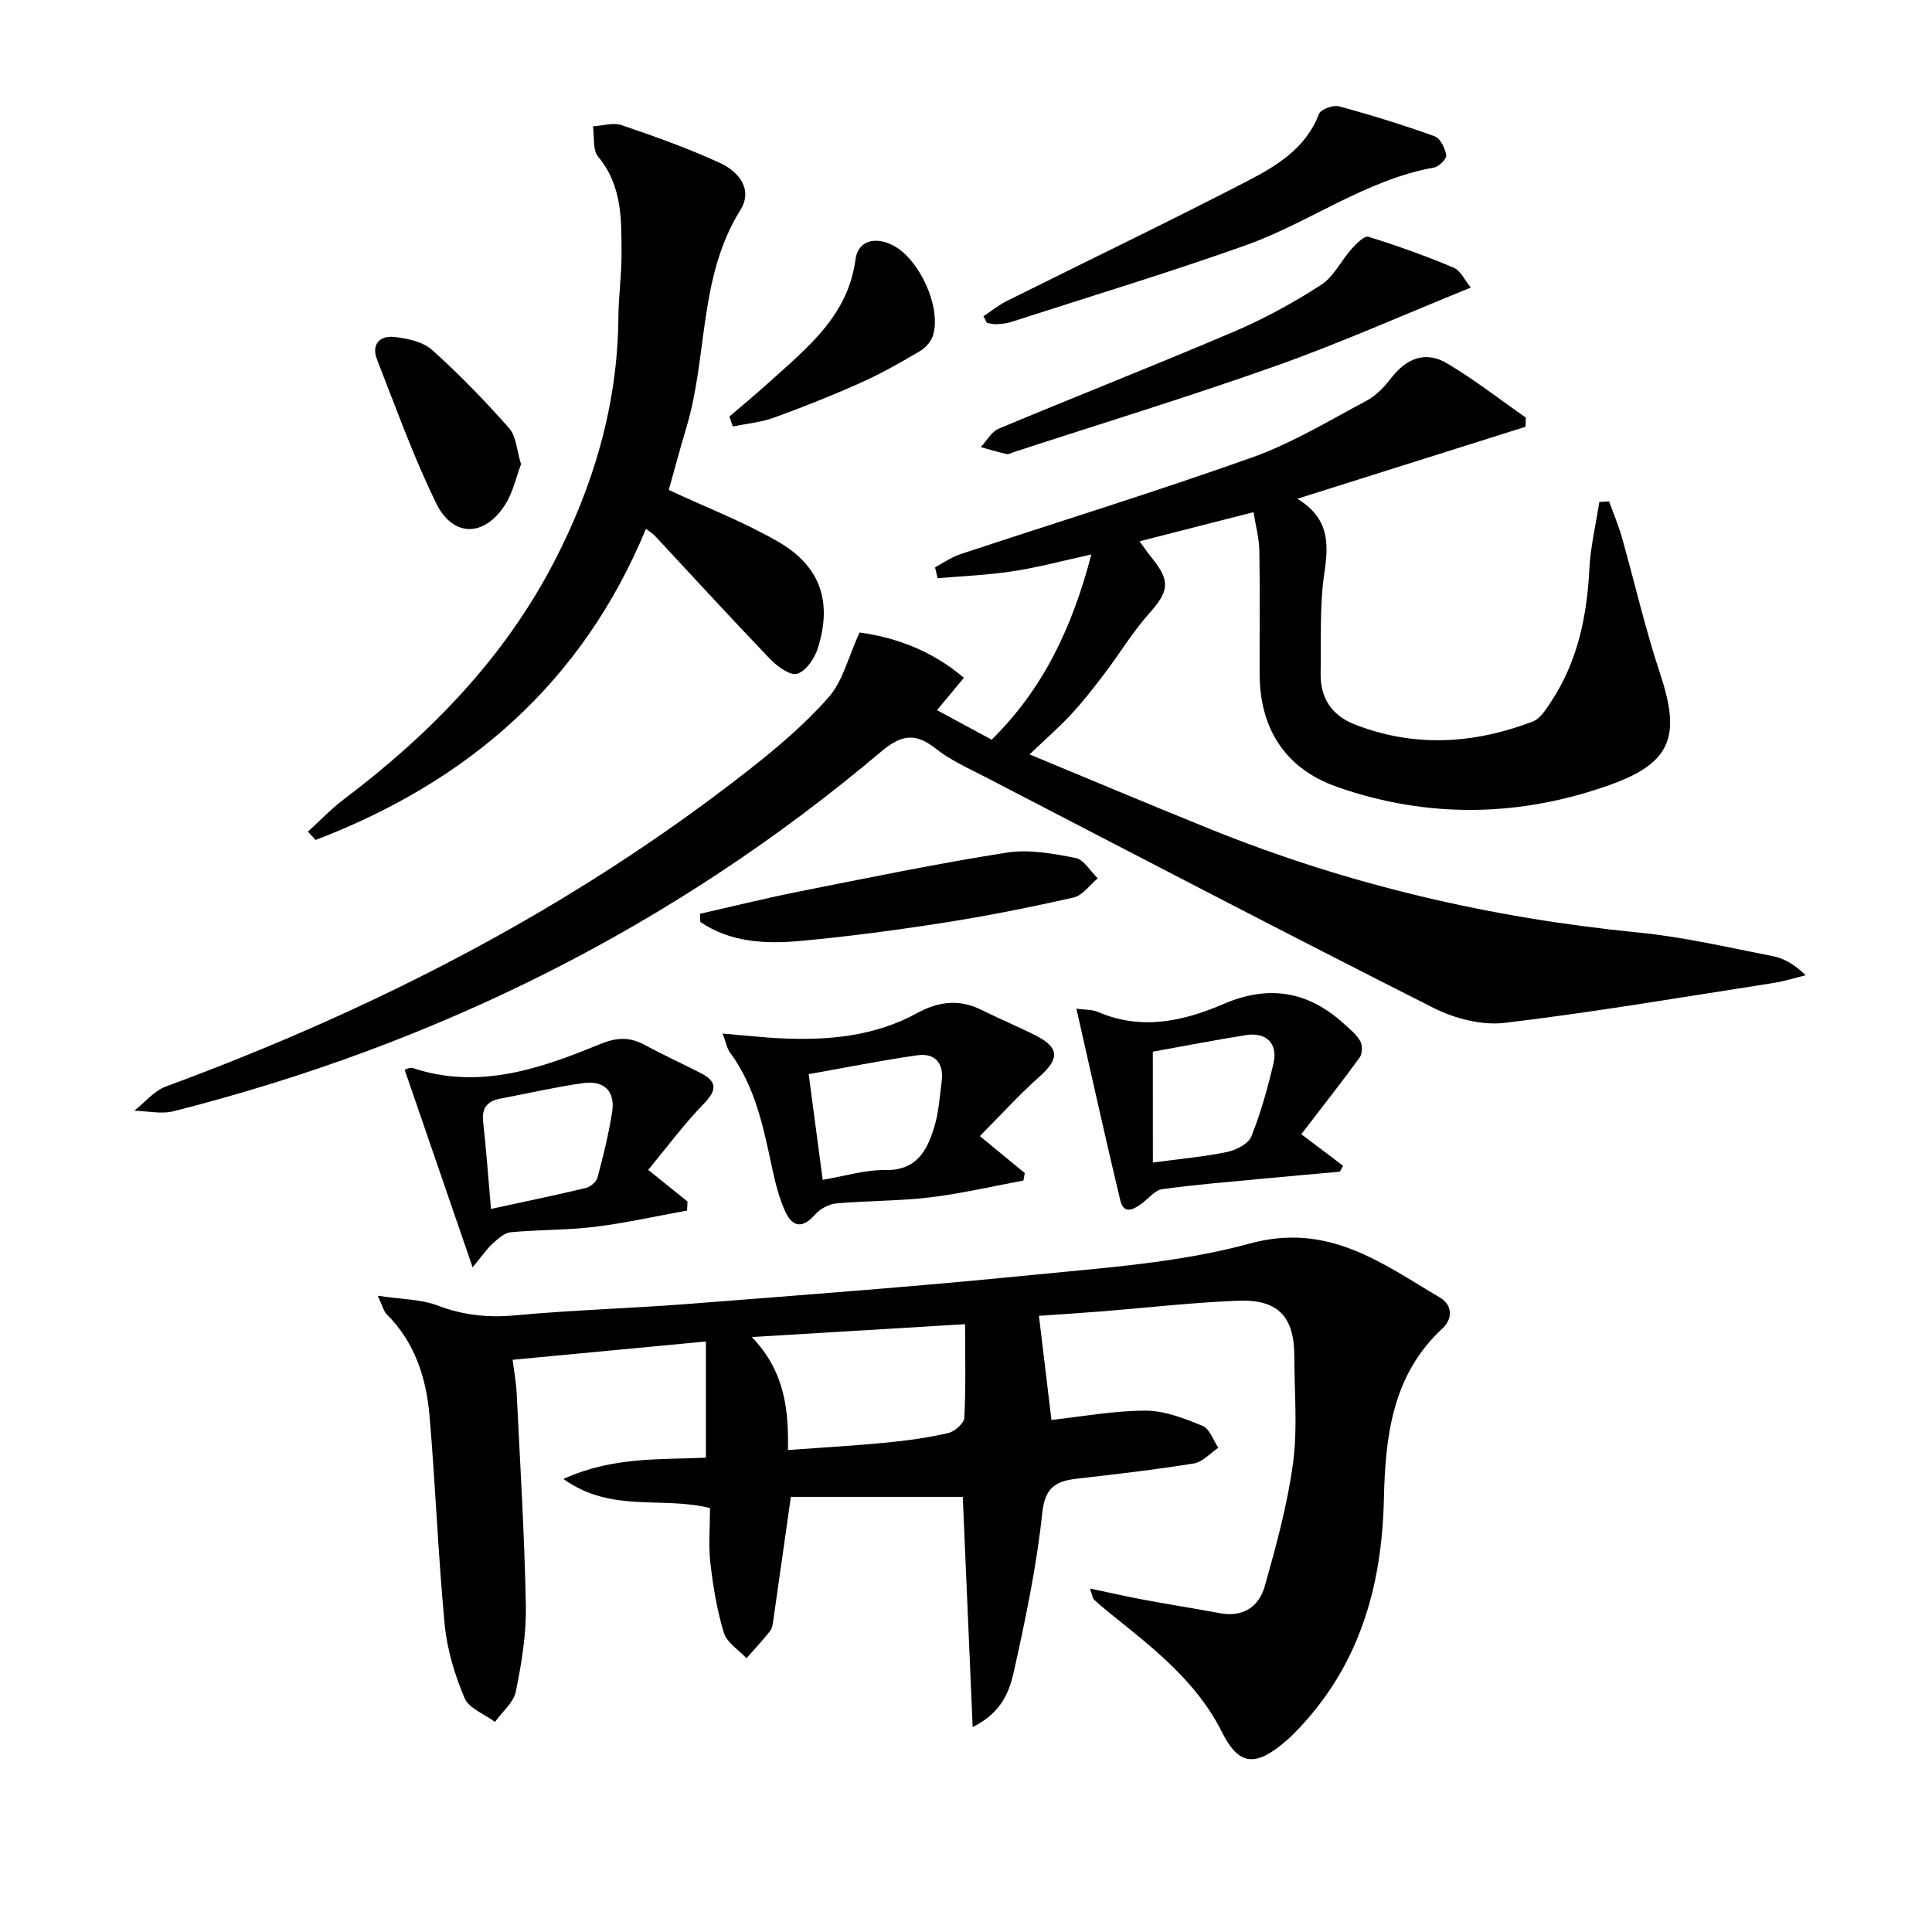
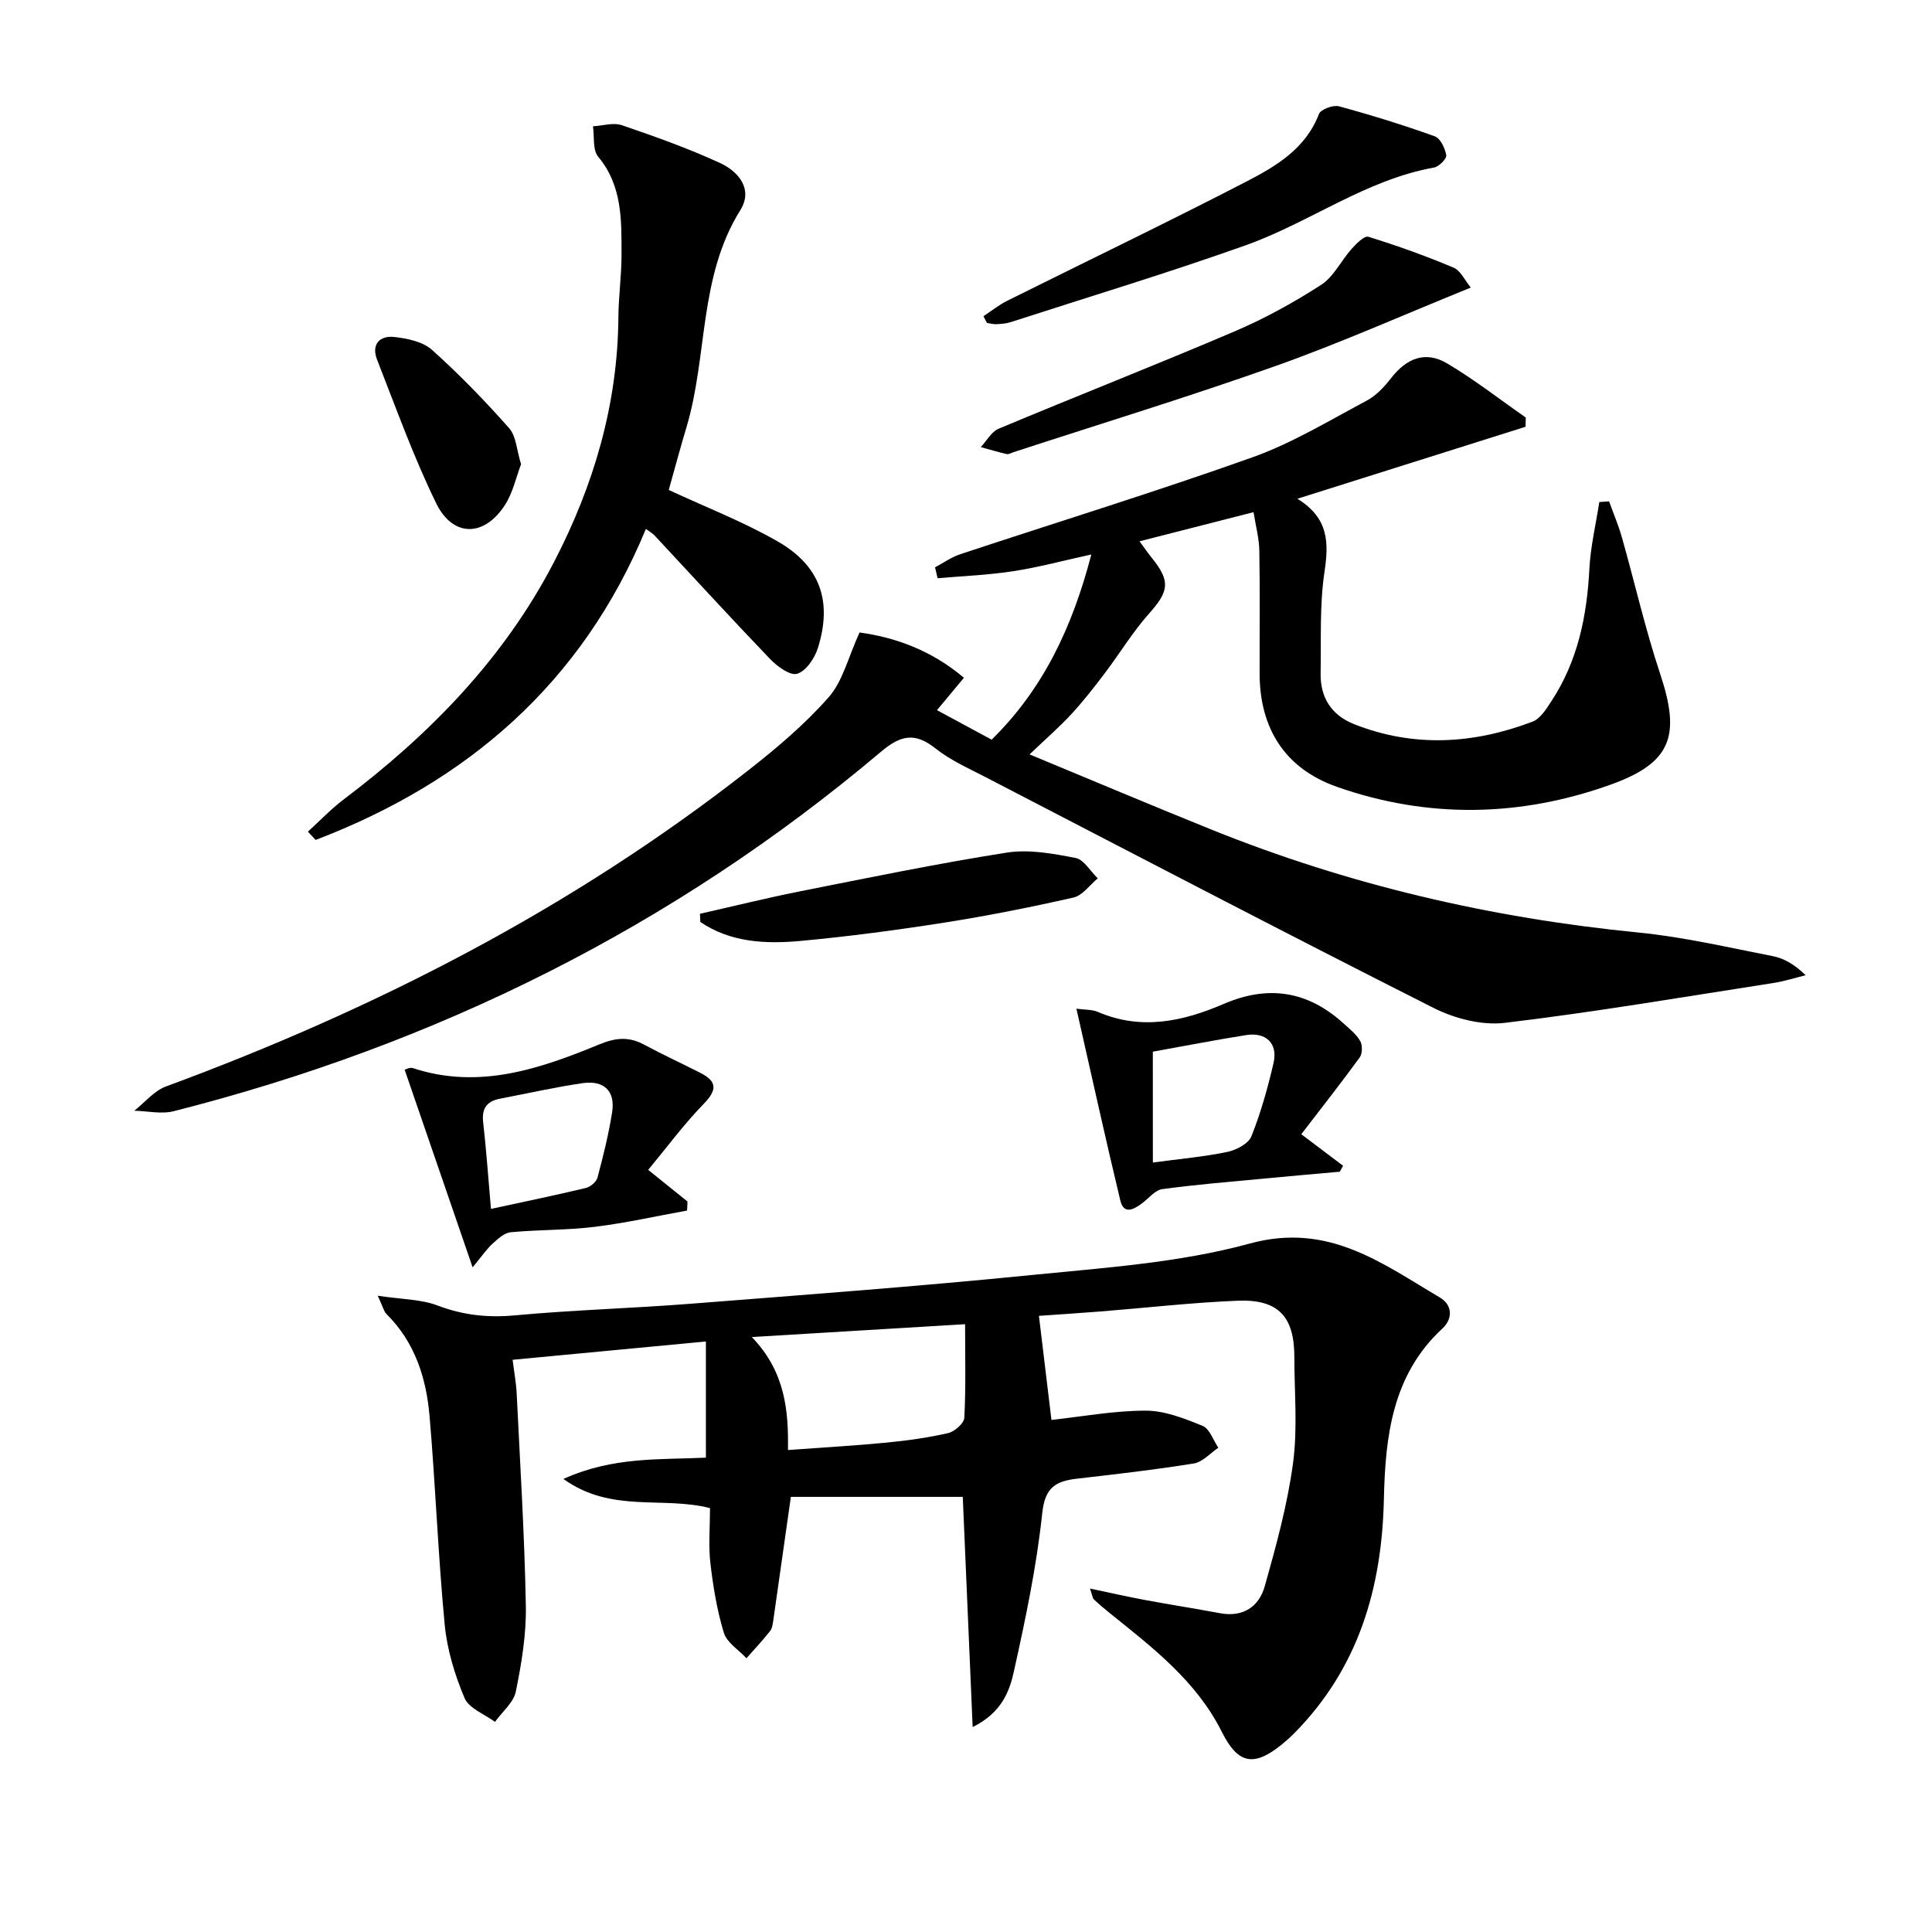
<svg xmlns="http://www.w3.org/2000/svg" enable-background="new 0 0 400 400" viewBox="0 0 400 400">
  <path d="m177.96 130.95c7 .95 14.68 3.49 21.61 9.38-1.89 2.27-3.55 4.27-5.58 6.7 3.75 2.02 7.43 4.01 11.32 6.11 10.64-10.46 16.67-23.16 20.64-38.34-5.82 1.27-10.94 2.66-16.16 3.46-5.17.8-10.44 1-15.67 1.46-.18-.75-.35-1.5-.53-2.26 1.73-.92 3.37-2.1 5.21-2.71 20.16-6.68 40.47-12.93 60.48-20.06 8.22-2.93 15.85-7.58 23.61-11.7 1.97-1.04 3.68-2.84 5.07-4.64 3.26-4.23 7.18-5.76 11.67-3.1 5.65 3.35 10.87 7.44 16.27 11.2-.02.64-.04 1.27-.06 1.91-15.38 4.85-30.75 9.7-47.23 14.9 6.57 4.05 6.5 9.18 5.6 15.22-1.02 6.86-.66 13.93-.79 20.91-.09 5.02 2.24 8.68 6.91 10.53 12.37 4.9 24.75 4.13 36.97-.51 1.6-.61 2.83-2.6 3.87-4.19 5.47-8.3 7.39-17.61 7.89-27.41.24-4.65 1.35-9.25 2.06-13.87.67-.05 1.35-.09 2.02-.14.9 2.5 1.95 4.95 2.67 7.5 2.66 9.4 4.83 18.96 7.91 28.22 4.24 12.75 2.44 18.37-10.25 22.93-18.7 6.71-37.84 7.08-56.69.45-10.74-3.78-15.96-12.1-15.99-23.39-.02-8.5.09-17-.06-25.5-.04-2.55-.74-5.08-1.2-7.97-8.19 2.09-15.65 4-23.6 6.03 1.01 1.38 1.72 2.41 2.5 3.38 3.96 4.88 3.6 6.95-.51 11.56-3.41 3.82-6.08 8.28-9.19 12.38-2.21 2.92-4.47 5.82-6.95 8.5-2.45 2.65-5.2 5.03-8.62 8.3 13.23 5.48 25.42 10.63 37.69 15.58 28.37 11.44 57.83 18.29 88.28 21.29 9.38.92 18.64 3.09 27.92 4.9 2.34.46 4.52 1.75 6.79 3.95-2.23.55-4.43 1.26-6.69 1.61-18.51 2.87-37 6.03-55.59 8.25-4.77.57-10.41-.89-14.8-3.11-31.01-15.66-61.81-31.75-92.66-47.74-3.54-1.84-7.3-3.49-10.38-5.94-4.3-3.42-7.23-2.8-11.37.7-42.94 36.25-92.01 60.58-146.38 74.38-2.55.65-5.43-.03-8.16-.1 2.17-1.71 4.09-4.11 6.55-5.02 43.35-15.99 84.05-36.85 120.54-65.43 5.87-4.6 11.67-9.49 16.58-15.06 2.97-3.29 4.06-8.19 6.48-13.5z" />
  <path d="m147 312.24c-9.86-2.53-20.42 1.1-30.35-6.04 10.31-4.68 20.11-3.95 29.5-4.41 0-7.88 0-15.52 0-24.05-13.74 1.3-26.57 2.51-40.02 3.79.29 2.36.74 4.72.85 7.11.71 14.61 1.62 29.21 1.89 43.83.11 5.91-.89 11.92-2.07 17.74-.47 2.29-2.83 4.2-4.32 6.29-2.17-1.62-5.39-2.79-6.3-4.94-2.03-4.8-3.61-10.02-4.11-15.18-1.37-14.38-1.9-28.84-3.14-43.24-.68-7.88-3.05-15.29-8.93-21.1-.51-.51-.68-1.38-1.79-3.77 4.97.75 8.93.71 12.38 2.02 5.29 2.01 10.41 2.56 16.04 2.04 12.07-1.12 24.22-1.45 36.31-2.4 23.52-1.84 47.06-3.59 70.54-5.94 15.18-1.52 30.68-2.54 45.28-6.53 16.24-4.44 27.29 4.05 39.36 11.18 2.56 1.51 2.75 4.35.5 6.43-10.4 9.61-11.81 22.41-12.1 35.29-.41 18.5-5.27 35.03-18.55 48.48-.82.83-1.69 1.61-2.59 2.34-5.84 4.71-9.08 4.04-12.42-2.63-5.25-10.48-14.26-17.39-23.08-24.48-1.16-.94-2.31-1.89-3.39-2.92-.3-.29-.33-.87-.82-2.26 4.14.87 7.7 1.68 11.28 2.35 5.21.97 10.45 1.79 15.66 2.76 4.78.89 8.06-1.39 9.24-5.57 2.37-8.4 4.7-16.9 5.86-25.51.97-7.2.27-14.63.27-21.96.01-8.37-3.31-12-11.74-11.66-9.46.38-18.88 1.47-28.32 2.22-4.62.37-9.25.66-12.82.91.87 7.19 1.74 14.44 2.59 21.55 6.35-.69 12.93-1.92 19.51-1.92 3.96 0 8.04 1.62 11.8 3.16 1.45.59 2.18 2.96 3.24 4.52-1.67 1.12-3.23 2.95-5.04 3.25-8.02 1.3-16.11 2.22-24.18 3.15-4.35.5-6.66 1.72-7.23 7.09-1.16 11.01-3.46 21.93-5.86 32.76-.92 4.17-2.52 8.6-8.55 11.58-.71-16.56-1.39-32.18-2.05-47.66-11.9 0-23.9 0-35.59 0-1.29 9.07-2.44 17.26-3.62 25.44-.12.81-.22 1.76-.7 2.36-1.53 1.94-3.23 3.75-4.87 5.61-1.61-1.73-4.05-3.22-4.68-5.25-1.43-4.69-2.23-9.61-2.8-14.5-.41-3.65-.07-7.34-.07-11.33zm52.81-38.08c-14.87.9-28.99 1.75-44.15 2.66 6.98 7.26 7.6 15.35 7.48 23.39 7.15-.52 13.77-.89 20.36-1.53 4.29-.42 8.6-1.01 12.79-1.97 1.34-.31 3.3-2.02 3.36-3.17.34-6.29.16-12.6.16-19.38z" />
  <path d="m138.46 101.44c7.66 3.57 15.41 6.56 22.54 10.65 8.84 5.07 11.37 12.43 8.33 22.09-.66 2.11-2.46 4.77-4.29 5.32-1.47.44-4.17-1.56-5.65-3.11-8.06-8.4-15.92-17-23.86-25.52-.33-.36-.78-.61-1.8-1.37-13.22 31.98-37 52.41-68.38 64.4-.53-.57-1.07-1.14-1.6-1.71 2.44-2.22 4.72-4.64 7.33-6.62 17.87-13.49 33.25-29.2 43.65-49.26 8.2-15.83 13.16-32.58 13.3-50.59.03-4.31.65-8.62.65-12.94-.01-7.11.22-14.25-4.83-20.33-1.18-1.42-.77-4.17-1.08-6.3 2-.11 4.21-.83 5.97-.23 6.88 2.35 13.77 4.8 20.36 7.84 3.81 1.76 6.88 5.42 4.17 9.76-8.65 13.84-6.72 30.17-11.15 44.96-1.33 4.42-2.51 8.88-3.66 12.96z" />
-   <path d="m211.89 244.42c-6.46 1.19-12.89 2.71-19.41 3.49-6.41.77-12.93.66-19.37 1.25-1.54.14-3.36 1.15-4.39 2.33-2.51 2.89-4.63 2.59-6.09-.55-1.29-2.79-2.07-5.86-2.72-8.89-1.82-8.45-3.45-16.92-8.75-24.11-.65-.87-.84-2.09-1.55-3.95 4.58.38 8.57.84 12.58 1.01 9.61.4 19.02-.5 27.67-5.24 4.35-2.39 8.7-2.99 13.3-.69 3.71 1.85 7.56 3.44 11.26 5.31 4.95 2.5 4.94 4.85.81 8.51-4.25 3.77-8.08 8.02-12.36 12.33 3.81 3.14 6.55 5.4 9.3 7.65-.1.51-.19 1.03-.28 1.55zm-41.56-.15c4.61-.77 8.79-2.09 12.96-2.02 6.53.11 8.68-4.07 10.17-9.01.9-2.98 1.09-6.18 1.5-9.3.5-3.81-1.33-5.99-5.09-5.45-7.46 1.07-14.86 2.56-22.44 3.9 1 7.59 1.89 14.29 2.9 21.88z" />
  <path d="m97.85 262.38c-4.92-14.29-9.45-27.46-14.07-40.9.21-.05 1.06-.56 1.68-.35 13.66 4.52 26.28.18 38.62-4.9 3.5-1.44 6.17-1.63 9.35.09 3.8 2.05 7.73 3.85 11.58 5.81 3.49 1.77 3.48 3.54.68 6.42-4.09 4.2-7.6 8.97-11.49 13.66 3.41 2.74 5.78 4.64 8.14 6.55-.03.62-.06 1.25-.09 1.87-6.36 1.15-12.69 2.58-19.09 3.37-5.76.71-11.62.58-17.41 1.12-1.32.12-2.65 1.35-3.74 2.34-1.18 1.05-2.09 2.43-4.16 4.92zm3.8-12.09c7.16-1.55 13.42-2.84 19.63-4.33.95-.23 2.19-1.25 2.42-2.14 1.19-4.46 2.31-8.96 3.03-13.52.7-4.37-1.63-6.69-6.13-6.04-5.71.83-11.36 2.12-17.03 3.2-2.69.51-3.87 1.94-3.54 4.84.63 5.56 1.02 11.14 1.62 17.99z" />
  <path d="m269.42 234.83c3.5 2.64 6.07 4.58 8.65 6.53-.23.41-.45.82-.68 1.23-5.19.47-10.38.91-15.57 1.41-7.07.67-14.16 1.24-21.19 2.2-1.49.2-2.79 1.89-4.16 2.92-1.74 1.29-3.8 2.45-4.53-.61-3.11-12.96-5.97-25.98-9.08-39.67 1.73.24 3.23.14 4.46.67 8.99 3.88 17.65 1.95 26.04-1.66 9.08-3.91 17.3-2.8 24.84 4.07 1.23 1.12 2.61 2.21 3.41 3.6.49.86.48 2.61-.09 3.4-3.65 5.02-7.48 9.89-12.1 15.91zm-30.73 5.86c5.62-.76 10.56-1.19 15.38-2.19 1.87-.39 4.4-1.69 5.01-3.22 1.96-4.89 3.39-10.03 4.59-15.18.94-4.03-1.51-6.44-5.65-5.8-6.36 1-12.69 2.25-19.34 3.44.01 7.38.01 14.96.01 22.95z" />
  <path d="m203.61 65.47c1.64-1.08 3.19-2.33 4.93-3.2 16.5-8.23 33.13-16.21 49.51-24.68 6.14-3.18 12.27-6.79 15.02-13.98.37-.97 2.94-1.93 4.14-1.6 6.69 1.81 13.32 3.87 19.84 6.21 1.17.42 2.14 2.48 2.38 3.92.12.72-1.51 2.37-2.54 2.55-14.2 2.55-25.78 11.4-39.03 16.11-16.07 5.71-32.4 10.65-48.63 15.9-.93.3-1.96.37-2.95.42-.64.03-1.29-.17-1.94-.26-.24-.47-.49-.93-.73-1.39z" />
  <path d="m304.51 59.54c-14.16 5.74-27.01 11.47-40.23 16.17-17.99 6.39-36.26 11.97-54.42 17.9-.47.15-1 .49-1.43.4-1.81-.41-3.58-.95-5.37-1.44 1.22-1.3 2.19-3.18 3.7-3.81 16.24-6.8 32.63-13.23 48.82-20.14 6.23-2.66 12.25-5.97 17.94-9.64 2.61-1.68 4.13-5 6.31-7.44.97-1.08 2.64-2.78 3.48-2.52 5.97 1.85 11.87 3.96 17.63 6.39 1.49.63 2.38 2.69 3.57 4.13z" />
  <path d="m144.92 189.19c6.86-1.55 13.69-3.25 20.58-4.62 14.3-2.84 28.58-5.79 42.97-8.05 4.59-.72 9.56.21 14.21 1.11 1.74.34 3.08 2.76 4.6 4.22-1.66 1.37-3.14 3.55-5.02 3.97-8.88 2.02-17.83 3.8-26.82 5.21-9.82 1.54-19.69 2.85-29.59 3.77-7.25.67-14.53.37-20.86-3.92-.02-.56-.04-1.12-.07-1.69z" />
  <path d="m107.88 96.11c-1.04 2.73-1.69 5.88-3.31 8.4-4.28 6.69-10.78 6.8-14.26-.31-4.7-9.61-8.32-19.75-12.24-29.73-1.24-3.15.52-5.05 3.6-4.7 2.68.31 5.86.96 7.75 2.65 5.65 5.06 10.97 10.55 16 16.24 1.46 1.65 1.55 4.54 2.46 7.45z" />
-   <path d="m151.02 86.23c2.74-2.35 5.53-4.65 8.2-7.07 7.86-7.13 16.34-13.7 17.9-25.44.52-3.92 4.11-4.84 7.83-2.88 5.43 2.85 9.94 12.7 8.25 18.51-.37 1.28-1.52 2.63-2.69 3.32-3.98 2.35-8.03 4.65-12.24 6.54-5.89 2.64-11.91 5.04-17.98 7.24-2.72.99-5.71 1.26-8.57 1.85-.25-.7-.47-1.38-.7-2.07z" />
+   <path d="m151.02 86.23z" />
</svg>